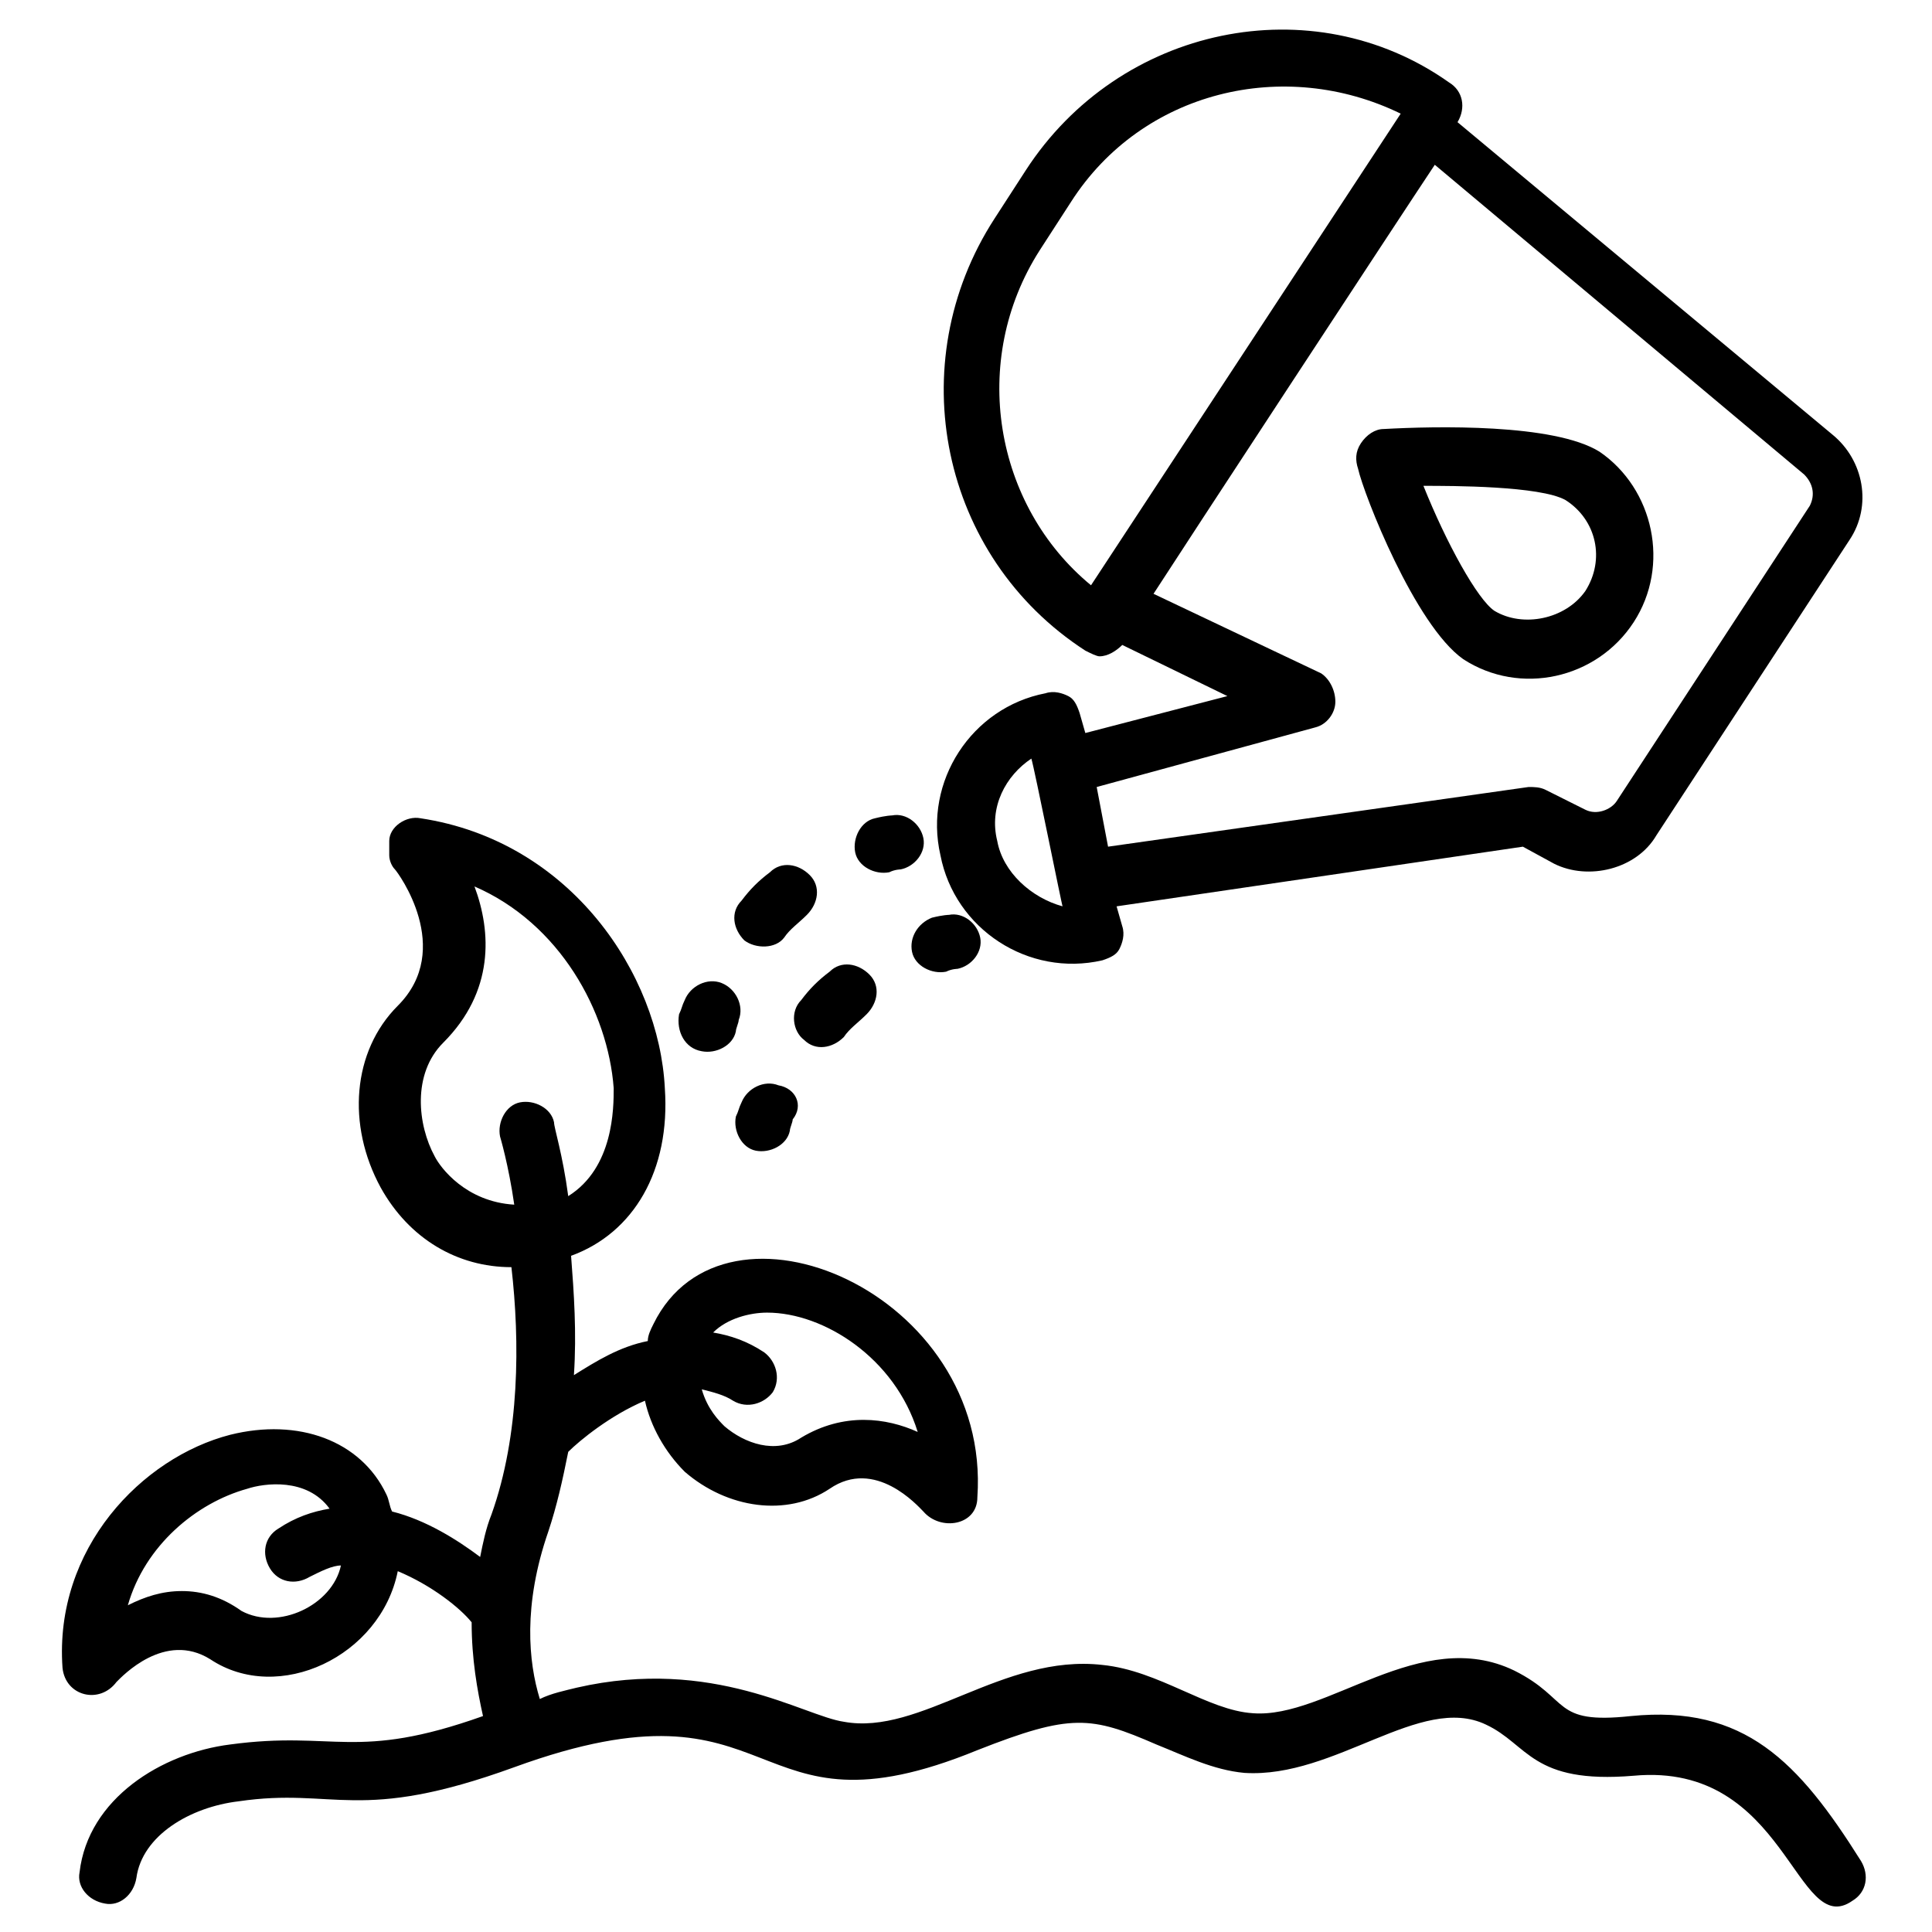
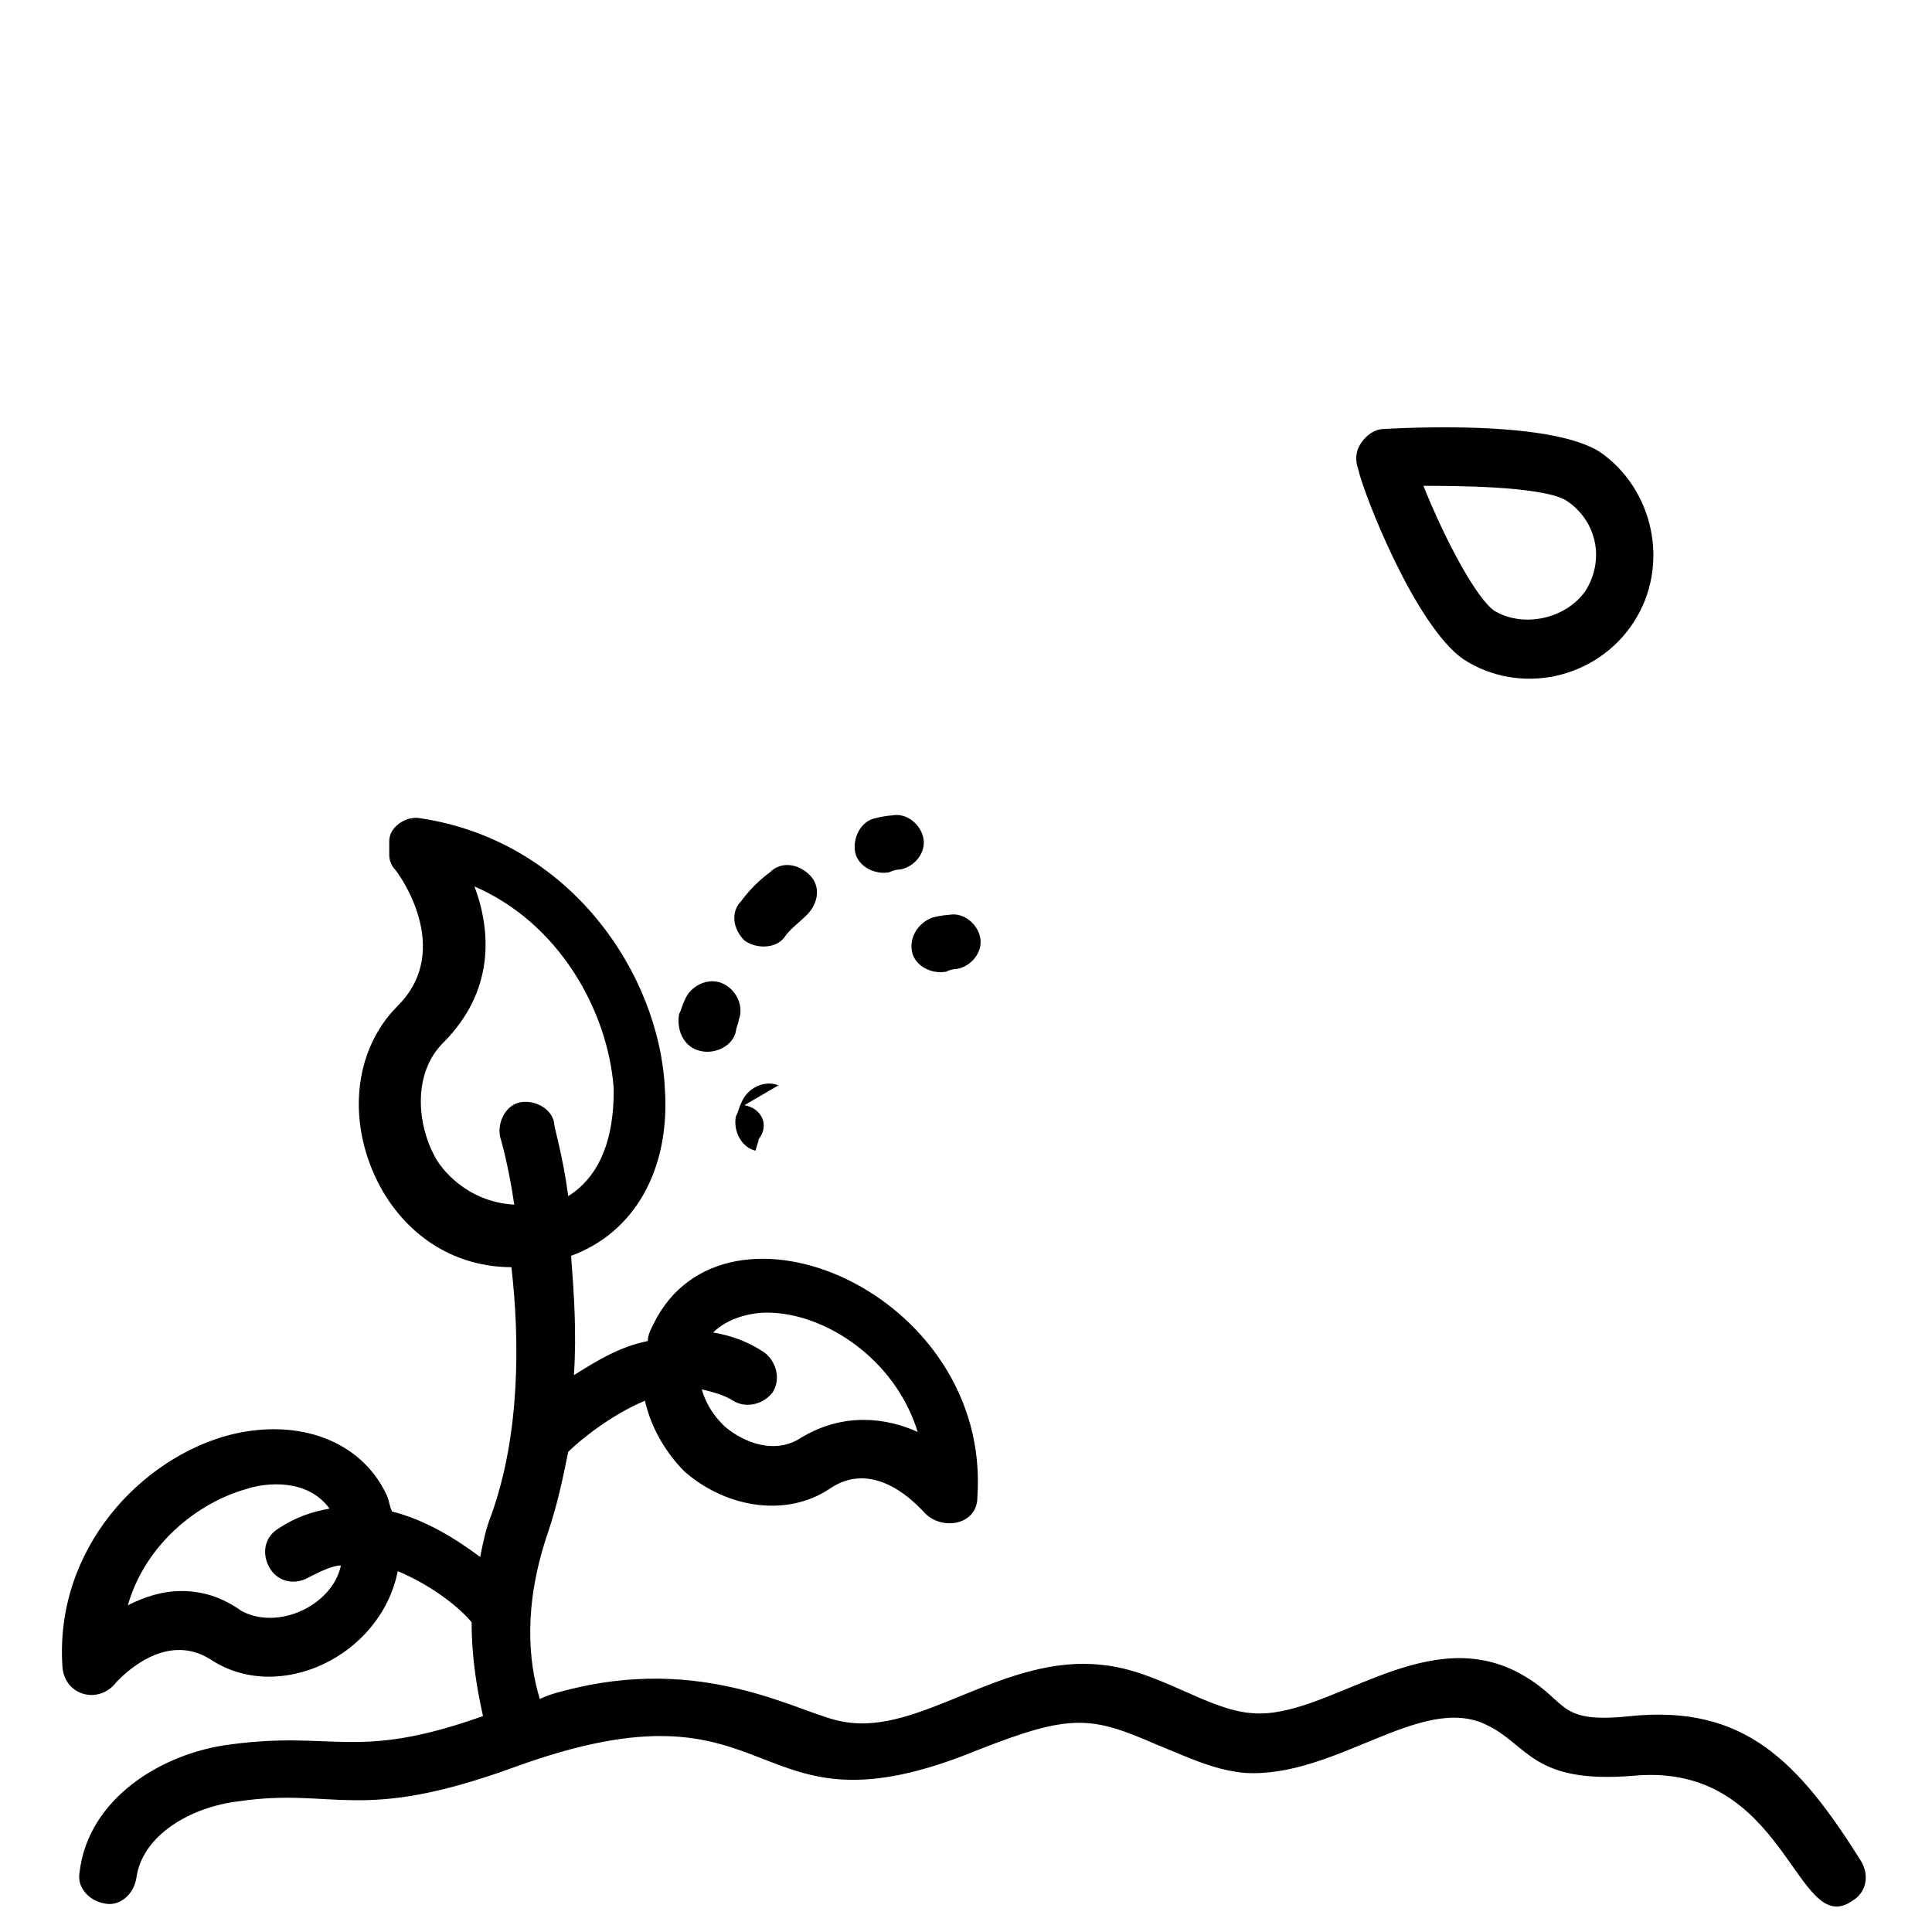
<svg xmlns="http://www.w3.org/2000/svg" id="Layer_1" height="512" viewBox="0 0 68 68" width="512">
  <g>
-     <path d="m38.2 25.8-.2-.7c-.1-.3-.2-.5-.4-.6s-.5-.2-.8-.1c-2.6.5-4.3 3.1-3.7 5.7.5 2.6 3.1 4.3 5.7 3.7.3-.1.5-.2.6-.4s.2-.5.1-.8l-.2-.7 14.3-2.1 1.1.6c1.2.6 2.9.2 3.6-1l6.8-10.4c.8-1.2.5-2.8-.6-3.7l-13.2-11c.3-.5.2-1.1-.3-1.4-4.8-3.4-11.6-2-14.9 3.1l-1.1 1.7c-3.3 5.1-1.9 11.9 3.2 15.2.2.1.4.2.5.2.3 0 .6-.2.8-.4l3.7 1.8zm-3.1 3.8c-.3-1.2.3-2.3 1.2-2.9.1.3 1.1 5.3 1.1 5.2-1.1-.3-2.1-1.2-2.3-2.3zm1.5-20.8 1.1-1.7c2.5-3.9 7.5-5.1 11.6-3.1l-10.9 16.6c-3.4-2.8-4.3-7.9-1.8-11.8zm4 12.1c.9-1.4 8.7-13.3 9.9-15.1l13 10.9c.3.3.4.7.2 1.1l-6.8 10.4c-.2.3-.7.5-1.1.3l-1.4-.7c-.2-.1-.4-.1-.6-.1l-14.8 2.1-.4-2.1 7.7-2.1c.4-.1.7-.5.7-.9s-.2-.8-.5-1z" />
    <path d="m51.5 23.2c2 1.3 4.7.7 6-1.3s.7-4.7-1.2-6c-1.6-1-5.8-.9-7.6-.8-.3 0-.6.2-.8.5s-.2.6-.1.9c.2.9 2 5.5 3.7 6.7zm3.6-5.6c1.1.7 1.4 2.1.7 3.2-.7 1-2.2 1.3-3.2.7-.6-.4-1.7-2.4-2.5-4.4 1 0 4.1 0 5 .5z" />
    <path d="m31.3 30.7c.2-.1.4-.1.4-.1.5-.1.9-.6.8-1.1s-.6-.9-1.1-.8c0 0-.2 0-.6.1-.5.1-.8.7-.7 1.2s.7.8 1.2.7z" />
    <path d="m27.6 33c.2-.3.5-.5.8-.8.4-.4.5-1 .1-1.4s-1-.5-1.4-.1c-.4.3-.7.6-1 1-.4.4-.3 1 .1 1.4.4.3 1.1.3 1.4-.1z" />
    <path d="m24.7 37c.5.1 1.1-.2 1.2-.7 0-.1.1-.3.1-.4.2-.5-.1-1.1-.6-1.3s-1.1.1-1.3.6c-.1.2-.1.3-.2.5-.1.6.2 1.2.8 1.3z" />
    <path d="m32.1 33.5c.1.5.7.8 1.2.7.2-.1.4-.1.4-.1.5-.1.9-.6.8-1.1s-.6-.9-1.1-.8c0 0-.2 0-.6.1-.5.2-.8.7-.7 1.2z" />
-     <path d="m28.3 36.6c.4.4 1 .3 1.4-.1.2-.3.5-.5.8-.8.4-.4.5-1 .1-1.4s-1-.5-1.4-.1c-.4.3-.7.6-1 1-.4.4-.3 1.1.1 1.4z" />
-     <path d="m27.4 38.2c-.5-.2-1.1.1-1.3.6-.1.2-.1.3-.2.5-.1.5.2 1.1.7 1.2s1.1-.2 1.2-.7c0-.1.1-.3.1-.4.4-.5.1-1.1-.5-1.2z" />
+     <path d="m27.4 38.2c-.5-.2-1.1.1-1.3.6-.1.2-.1.3-.2.5-.1.5.2 1.1.7 1.2c0-.1.1-.3.1-.4.4-.5.1-1.1-.5-1.2z" />
    <path d="m57.4 60.4c-2.8.3-2.1-.6-4.1-1.6-3.3-1.6-6.6 1.7-9.2 1.5-1.6-.1-3.3-1.5-5.3-1.7-3.5-.4-6.4 2.5-9.1 2-1.4-.2-4.6-2.3-9.4-1.2-.4.1-.9.2-1.3.4-.4-1.3-.6-3.3.3-5.9.3-.9.5-1.8.7-2.8.4-.4 1.5-1.3 2.7-1.8.2.9.7 1.8 1.4 2.5 1.5 1.3 3.6 1.6 5.1.6 1.6-1.1 3.1.6 3.3.8.6.7 1.9.5 1.9-.5.5-7.2-8.9-11.2-11.4-6.1-.1.2-.2.4-.2.6-1 .2-1.8.7-2.6 1.2.1-1.5 0-2.9-.1-4.2 2.2-.8 3.5-3 3.3-5.9-.2-4-3.3-8.7-8.6-9.5-.5-.1-1.1.3-1.1.8v.5c0 .2.1.4.2.5s2.1 2.8.1 4.8c-1.6 1.6-1.8 4.2-.6 6.4 1 1.8 2.7 2.8 4.6 2.8.3 2.6.3 5.9-.7 8.7-.2.5-.3 1-.4 1.5-.8-.6-1.9-1.3-3.1-1.6-.1-.2-.1-.4-.2-.6-.9-1.9-3.1-2.7-5.5-2.1-3.1.8-6.2 4-5.9 8.2.1 1 1.3 1.3 1.9.5.2-.2 1.7-1.8 3.3-.8 2.4 1.6 6-.1 6.6-3.1 1.2.5 2.2 1.3 2.6 1.8 0 1.3.2 2.4.4 3.3-4.5 1.6-5.2.5-8.9 1-2.4.3-5 1.9-5.3 4.5-.1.5.3 1 .9 1.1.5.1 1-.3 1.1-.9.2-1.5 1.9-2.5 3.6-2.7 3.4-.5 4.2.8 9.7-1.2 9.6-3.5 8 2.8 16.3-.6 3.3-1.3 4-1.2 6.3-.2 1 .4 2 .9 3.1 1 3.2.2 6.2-2.8 8.5-1.7 1.5.7 1.6 2.1 5.2 1.8 5.4-.5 5.7 5.8 7.7 4.4.5-.3.6-.9.3-1.4-2.2-3.5-4.1-5.5-8.1-5.1zm-30.4-14.2c2 0 4.5 1.6 5.3 4.2-1.1-.5-2.6-.7-4.1.2-.9.6-2 .2-2.7-.4-.2-.2-.6-.6-.8-1.3.4.1.8.2 1.1.4.5.3 1.1.1 1.4-.3.3-.5.1-1.1-.3-1.4-.6-.4-1.2-.6-1.8-.7.5-.5 1.3-.7 1.9-.7zm-11.7-5.5c-.6-1.1-.8-2.9.3-4 1.8-1.8 1.7-3.9 1.1-5.5 3 1.3 4.7 4.4 4.9 7.1 0 .7 0 2.8-1.6 3.8-.2-1.5-.5-2.4-.5-2.6-.1-.5-.7-.8-1.2-.7s-.8.7-.7 1.2c0 0 .3 1 .5 2.4-1.7-.1-2.6-1.3-2.8-1.7zm-6.8 16c-.7-.5-1.4-.7-2.1-.7s-1.3.2-1.9.5c.6-2.1 2.4-3.6 4.2-4.1.6-.2 2.1-.4 2.9.7-.6.1-1.2.3-1.8.7-.5.3-.6.9-.3 1.4s.9.6 1.4.3c.4-.2.8-.4 1.1-.4-.3 1.4-2.2 2.3-3.5 1.6z" />
  </g>
</svg>